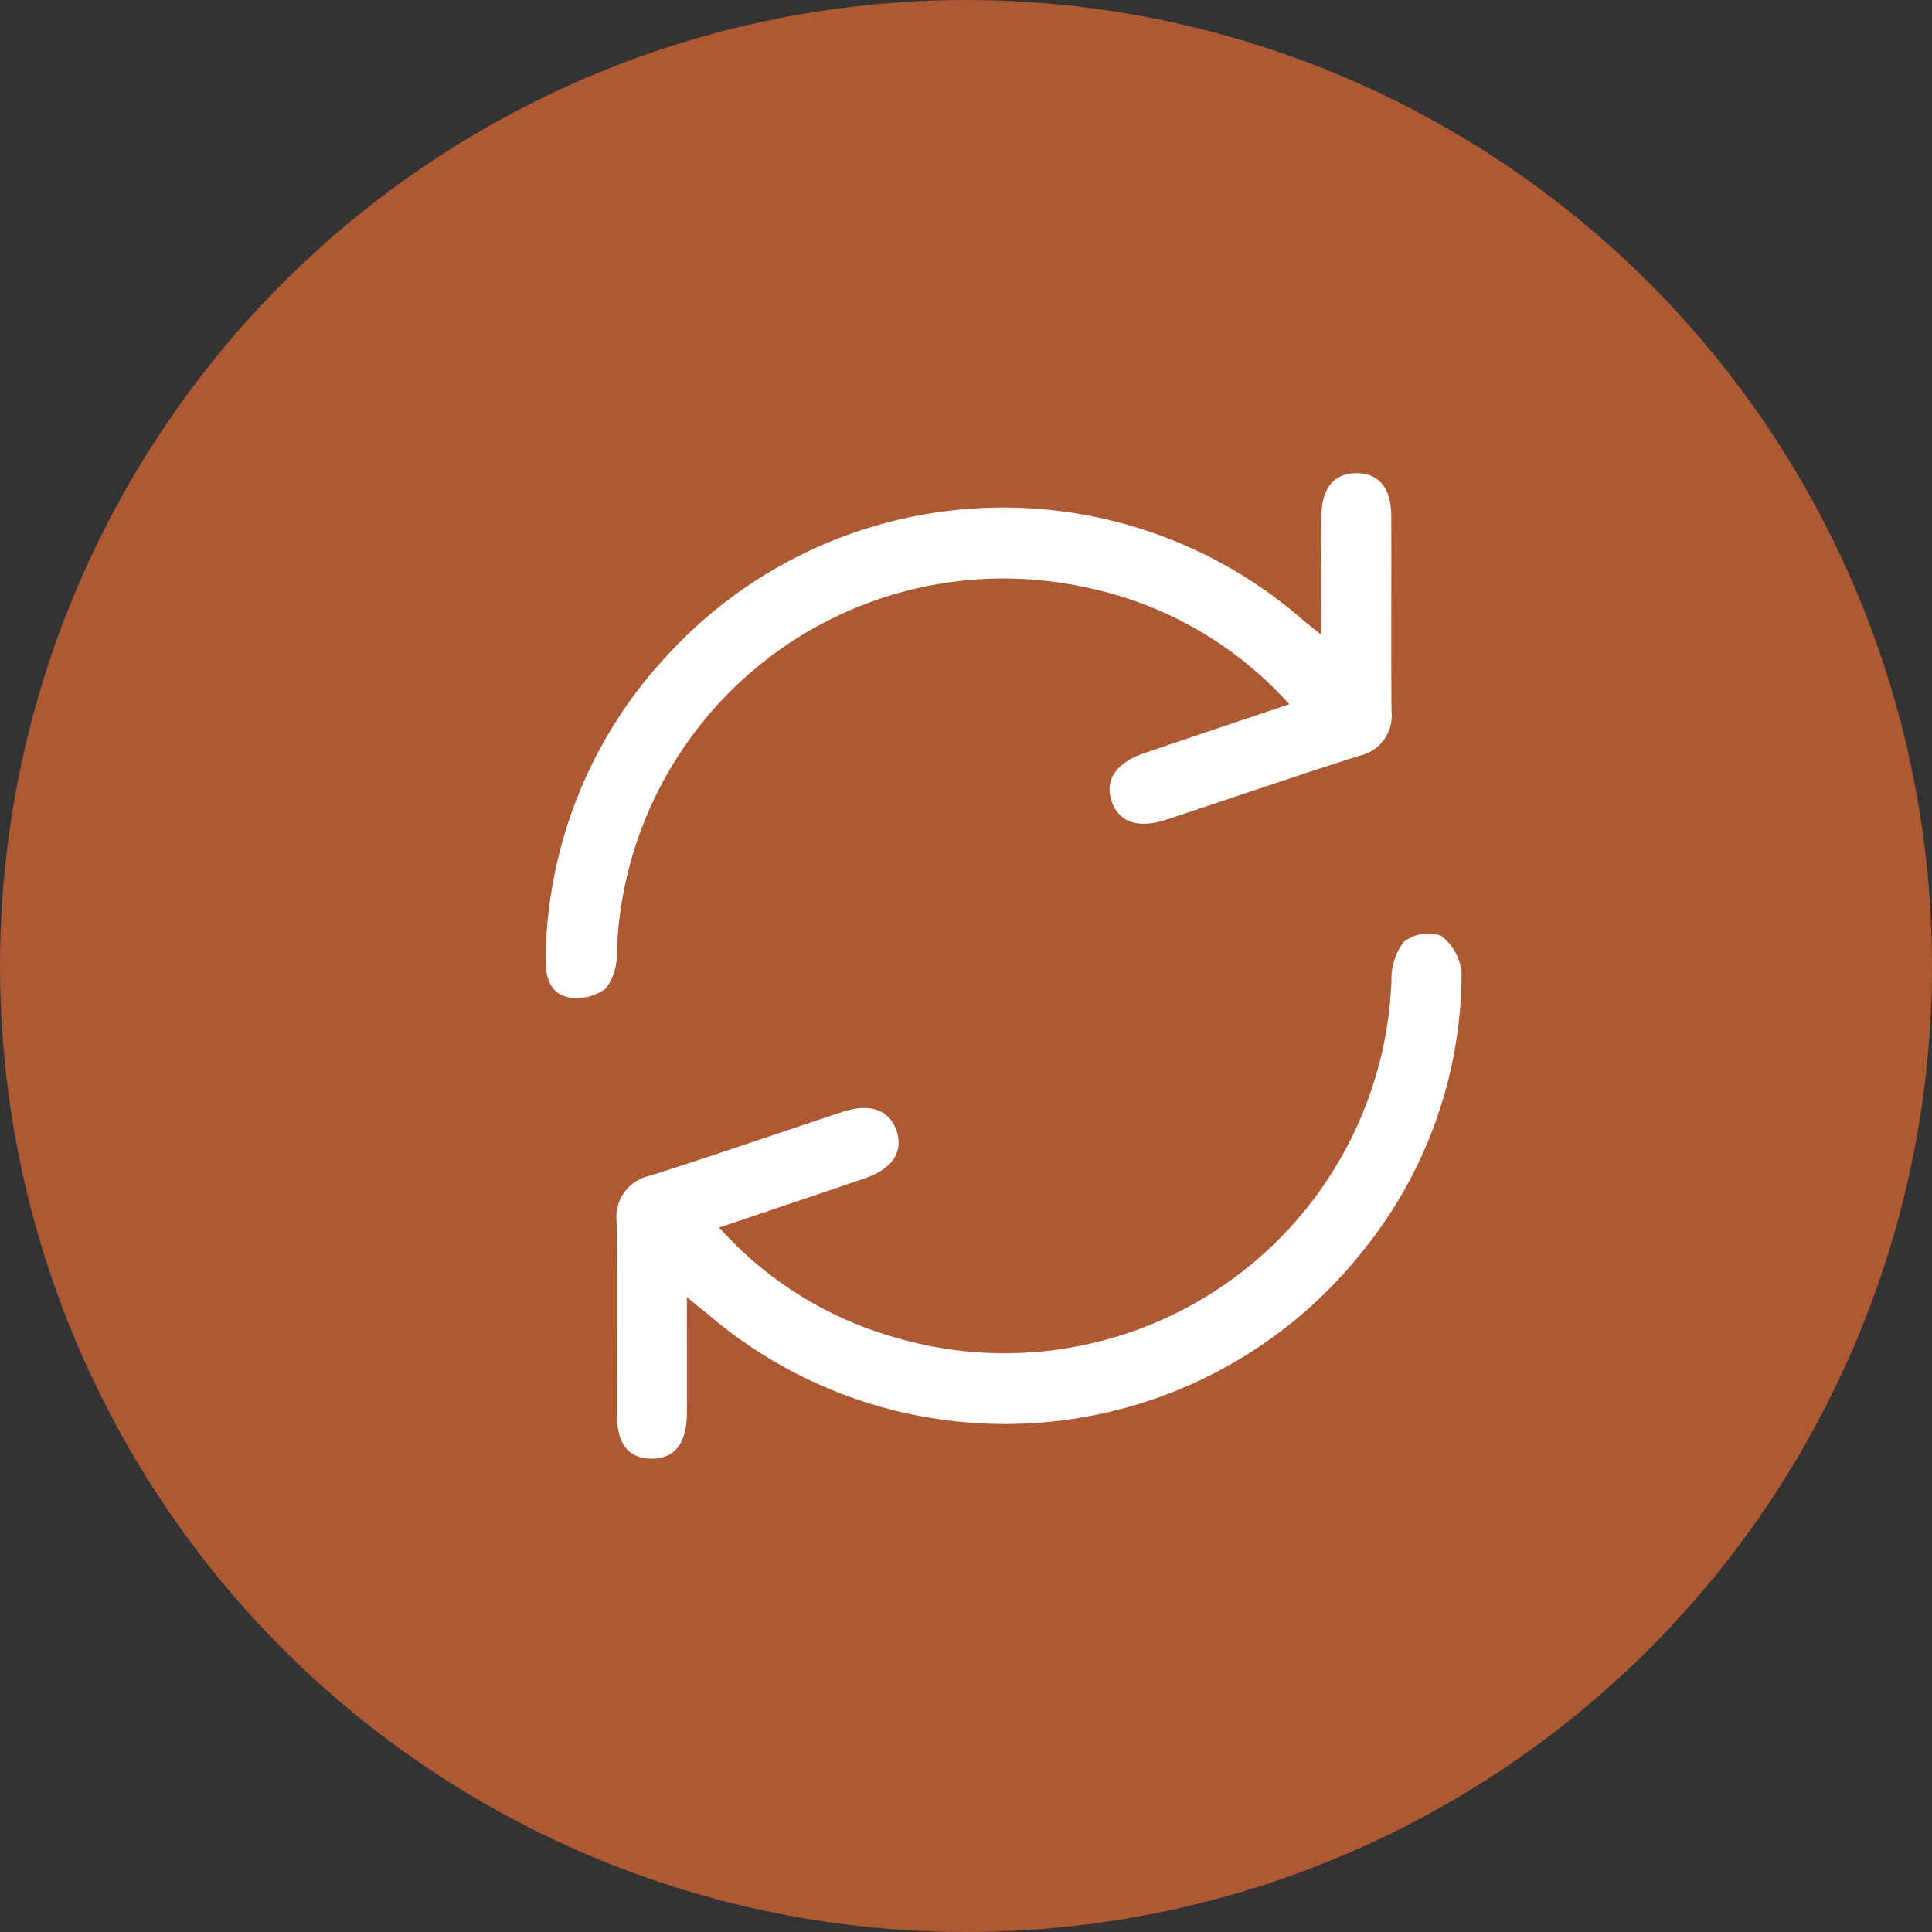
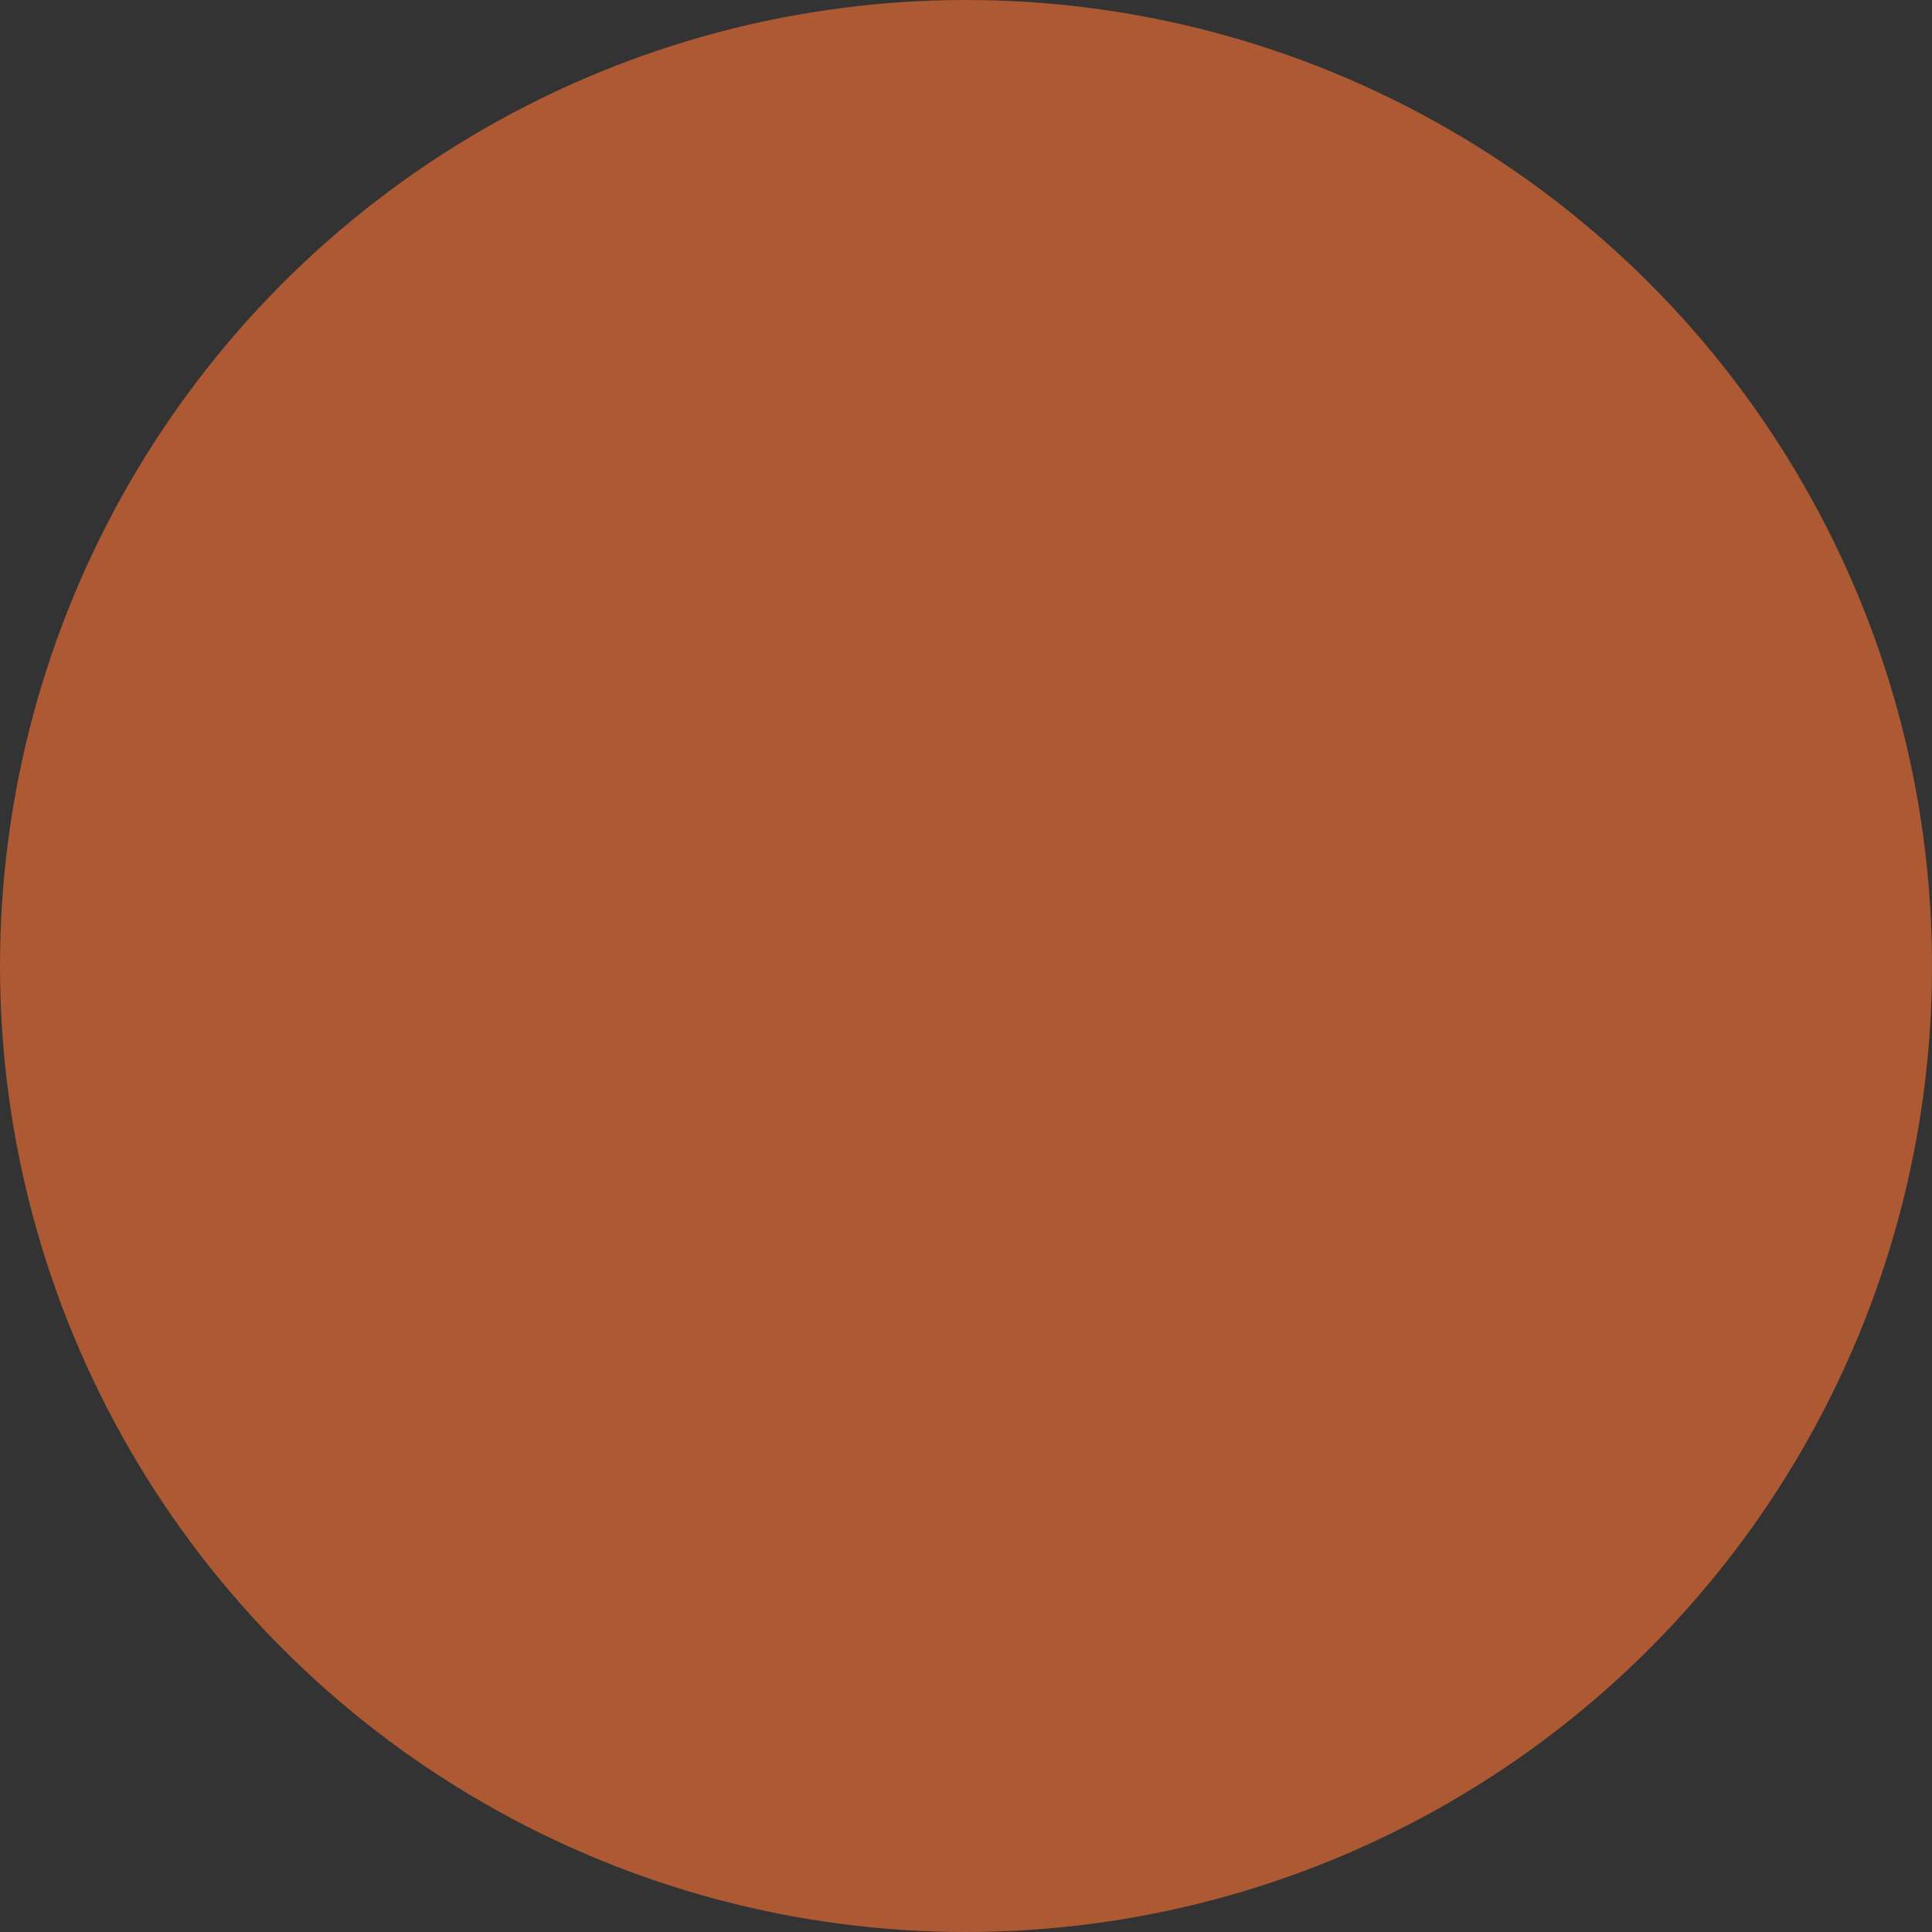
<svg xmlns="http://www.w3.org/2000/svg" width="79" height="79" viewBox="0 0 79 79">
  <rect x="0" y="0" width="79" height="79" fill="#333333" stroke="none" />
  <g id="Groupe_679" data-name="Groupe 679" transform="translate(-1416 -491)">
    <circle id="Ellipse_413" data-name="Ellipse 413" cx="39.5" cy="39.5" r="39.5" transform="translate(1416 491)" fill="#ac5934" />
    <g id="Groupe_648" data-name="Groupe 648" transform="translate(40.013 -225.441)">
-       <path id="Tracé_4604" data-name="Tracé 4604" d="M1430.019,742.405c0-1.765-.008-3.3,0-4.843.008-1.157.507-1.764,1.422-1.772s1.429.592,1.435,1.751c.012,2.664-.013,5.329.012,7.994a1.676,1.676,0,0,1-1.333,1.813c-2.636.842-5.253,1.744-7.881,2.61-1.164.383-1.951.1-2.24-.781-.281-.85.2-1.551,1.358-1.945,1.925-.655,3.854-1.3,5.917-1.994a15.355,15.355,0,0,0-8.6-4.836,15.815,15.815,0,0,0-18.9,14.98,2.312,2.312,0,0,1-.452,1.479,1.968,1.968,0,0,1-1.529.361c-.779-.161-.952-.885-.928-1.625a18.447,18.447,0,0,1,4.955-12.342,18.633,18.633,0,0,1,25.994-1.476C1429.44,741.941,1429.636,742.093,1430.019,742.405Z" fill="#fff" />
-       <path id="Tracé_4605" data-name="Tracé 4605" d="M1414.566,837.7c0,1.741.006,3.249,0,4.757-.007,1.233-.51,1.861-1.458,1.852-.915-.008-1.4-.6-1.4-1.783-.011-2.63.019-5.261-.014-7.891a1.726,1.726,0,0,1,1.373-1.9c2.64-.837,5.255-1.747,7.886-2.613,1.142-.376,1.943-.052,2.208.846.243.824-.222,1.5-1.317,1.876-1.938.662-3.881,1.312-5.959,2.013a15.215,15.215,0,0,0,6.985,4.431,15.834,15.834,0,0,0,20.508-14.555,2.433,2.433,0,0,1,.511-1.562,1.613,1.613,0,0,1,1.518-.246,2.138,2.138,0,0,1,.837,1.555,18.112,18.112,0,0,1-4,11.287,18.673,18.673,0,0,1-26.843,2.612C1415.184,838.207,1414.965,838.032,1414.566,837.7Z" transform="translate(-10.493 -68.221)" fill="#fff" />
-     </g>
+       </g>
  </g>
</svg>